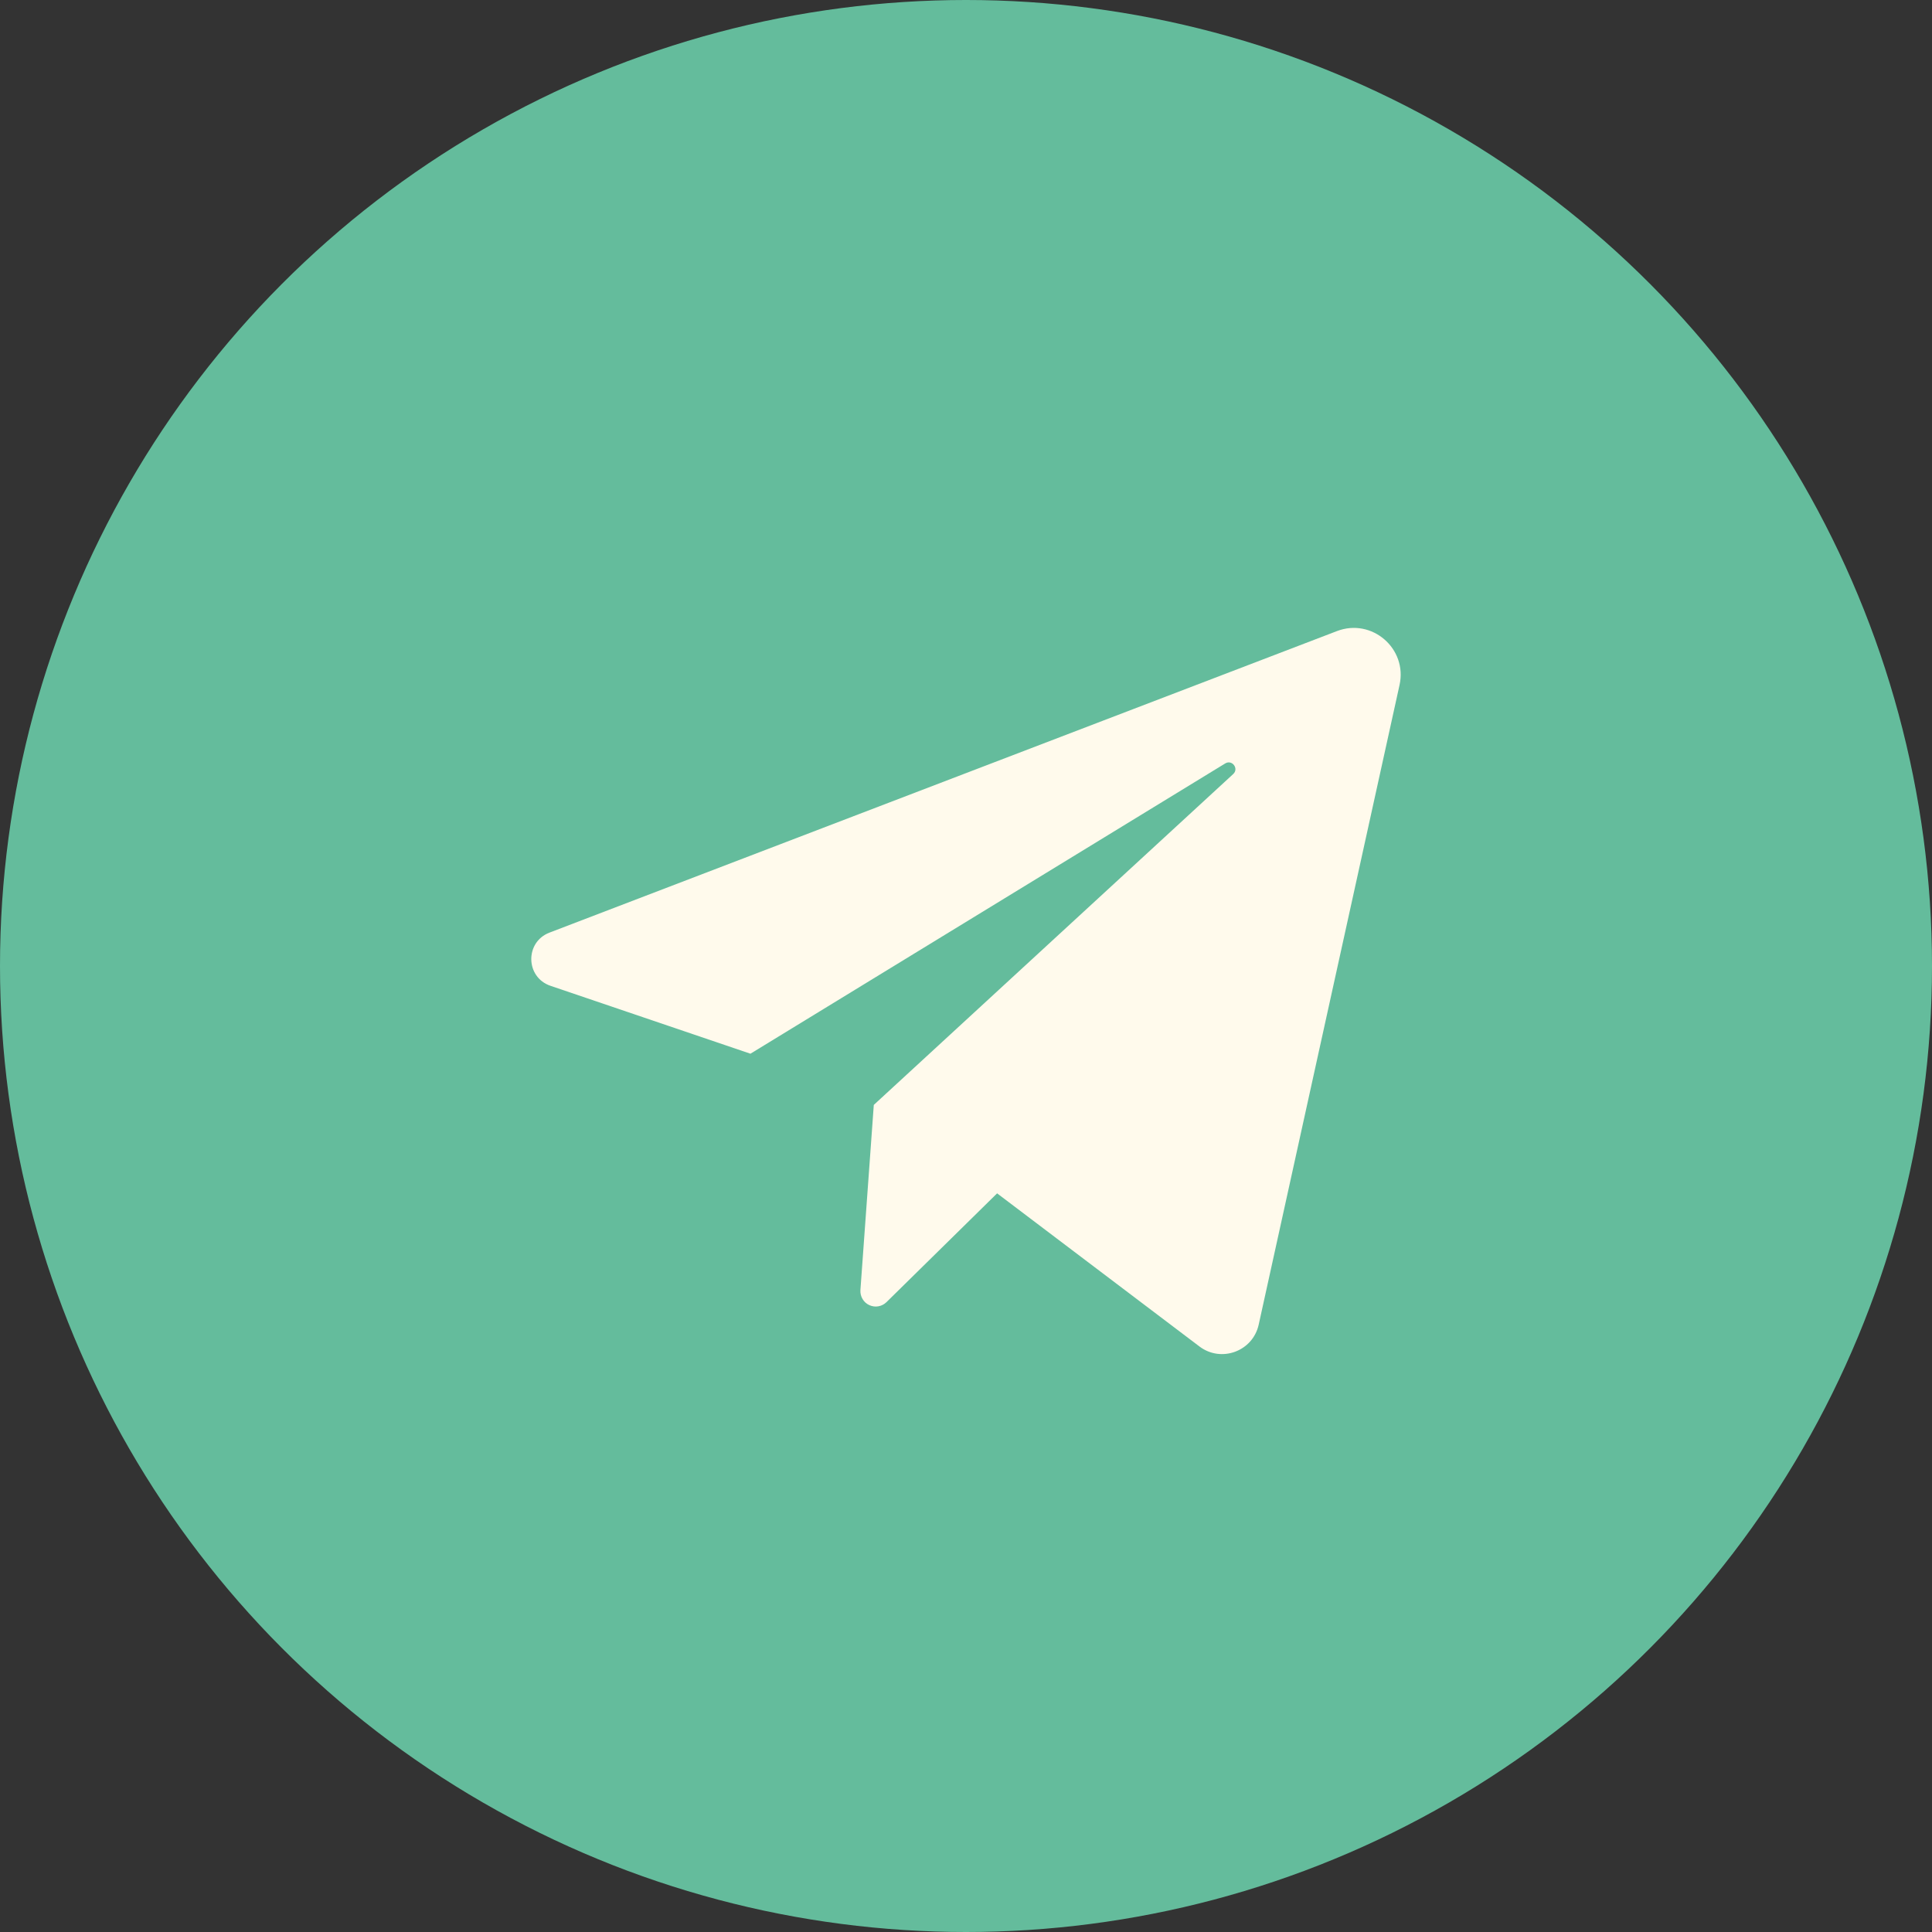
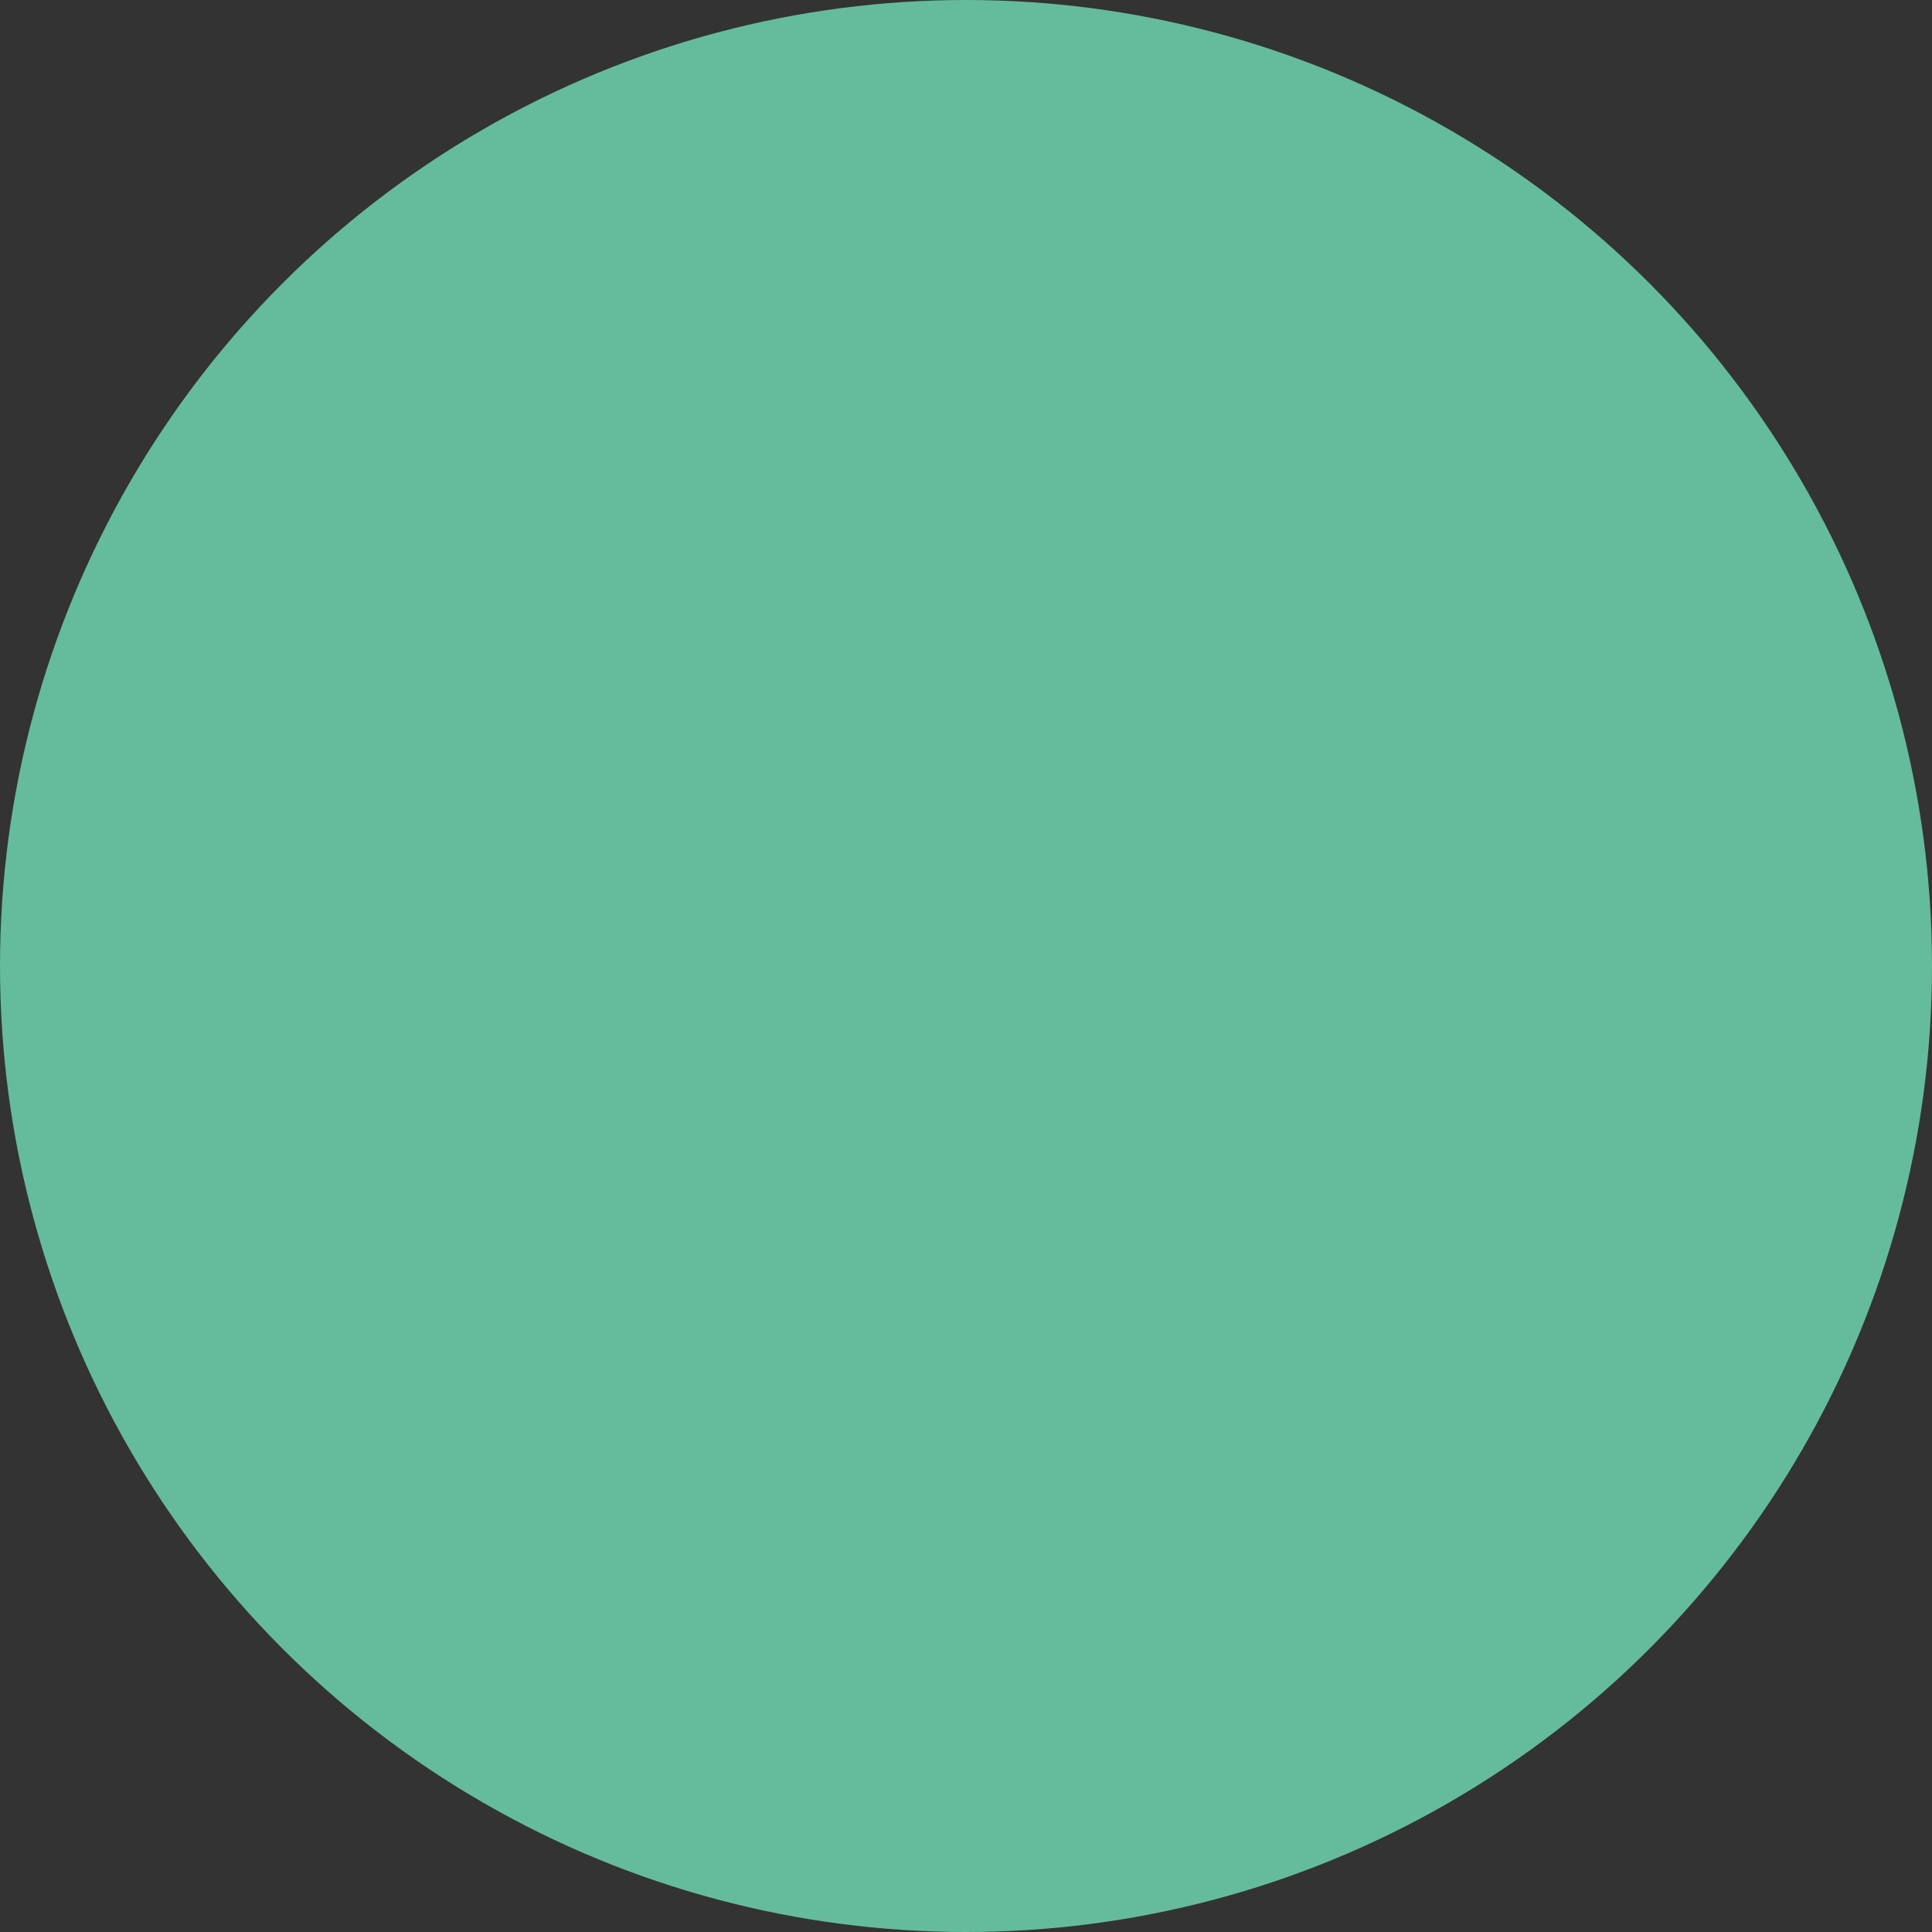
<svg xmlns="http://www.w3.org/2000/svg" width="40" height="40" viewBox="0 0 40 40" fill="none">
  <rect x="0" y="0" width="40" height="40" fill="#333333" stroke="none" />
  <circle cx="20" cy="20" r="20" fill="#64BC9C" />
-   <path d="M11.397 20.41L15.537 21.816L25.367 15.806C25.509 15.72 25.655 15.913 25.532 16.026L18.091 22.876L17.814 26.71C17.81 26.775 17.825 26.839 17.858 26.894C17.89 26.95 17.939 26.994 17.998 27.021C18.056 27.048 18.121 27.057 18.185 27.046C18.248 27.035 18.307 27.005 18.353 26.96L20.644 24.707L24.833 27.877C25.284 28.219 25.938 27.978 26.06 27.425L28.976 14.182C29.143 13.427 28.402 12.789 27.68 13.066L11.376 19.309C10.864 19.505 10.878 20.234 11.397 20.41Z" fill="#FFFAEC" />
</svg>